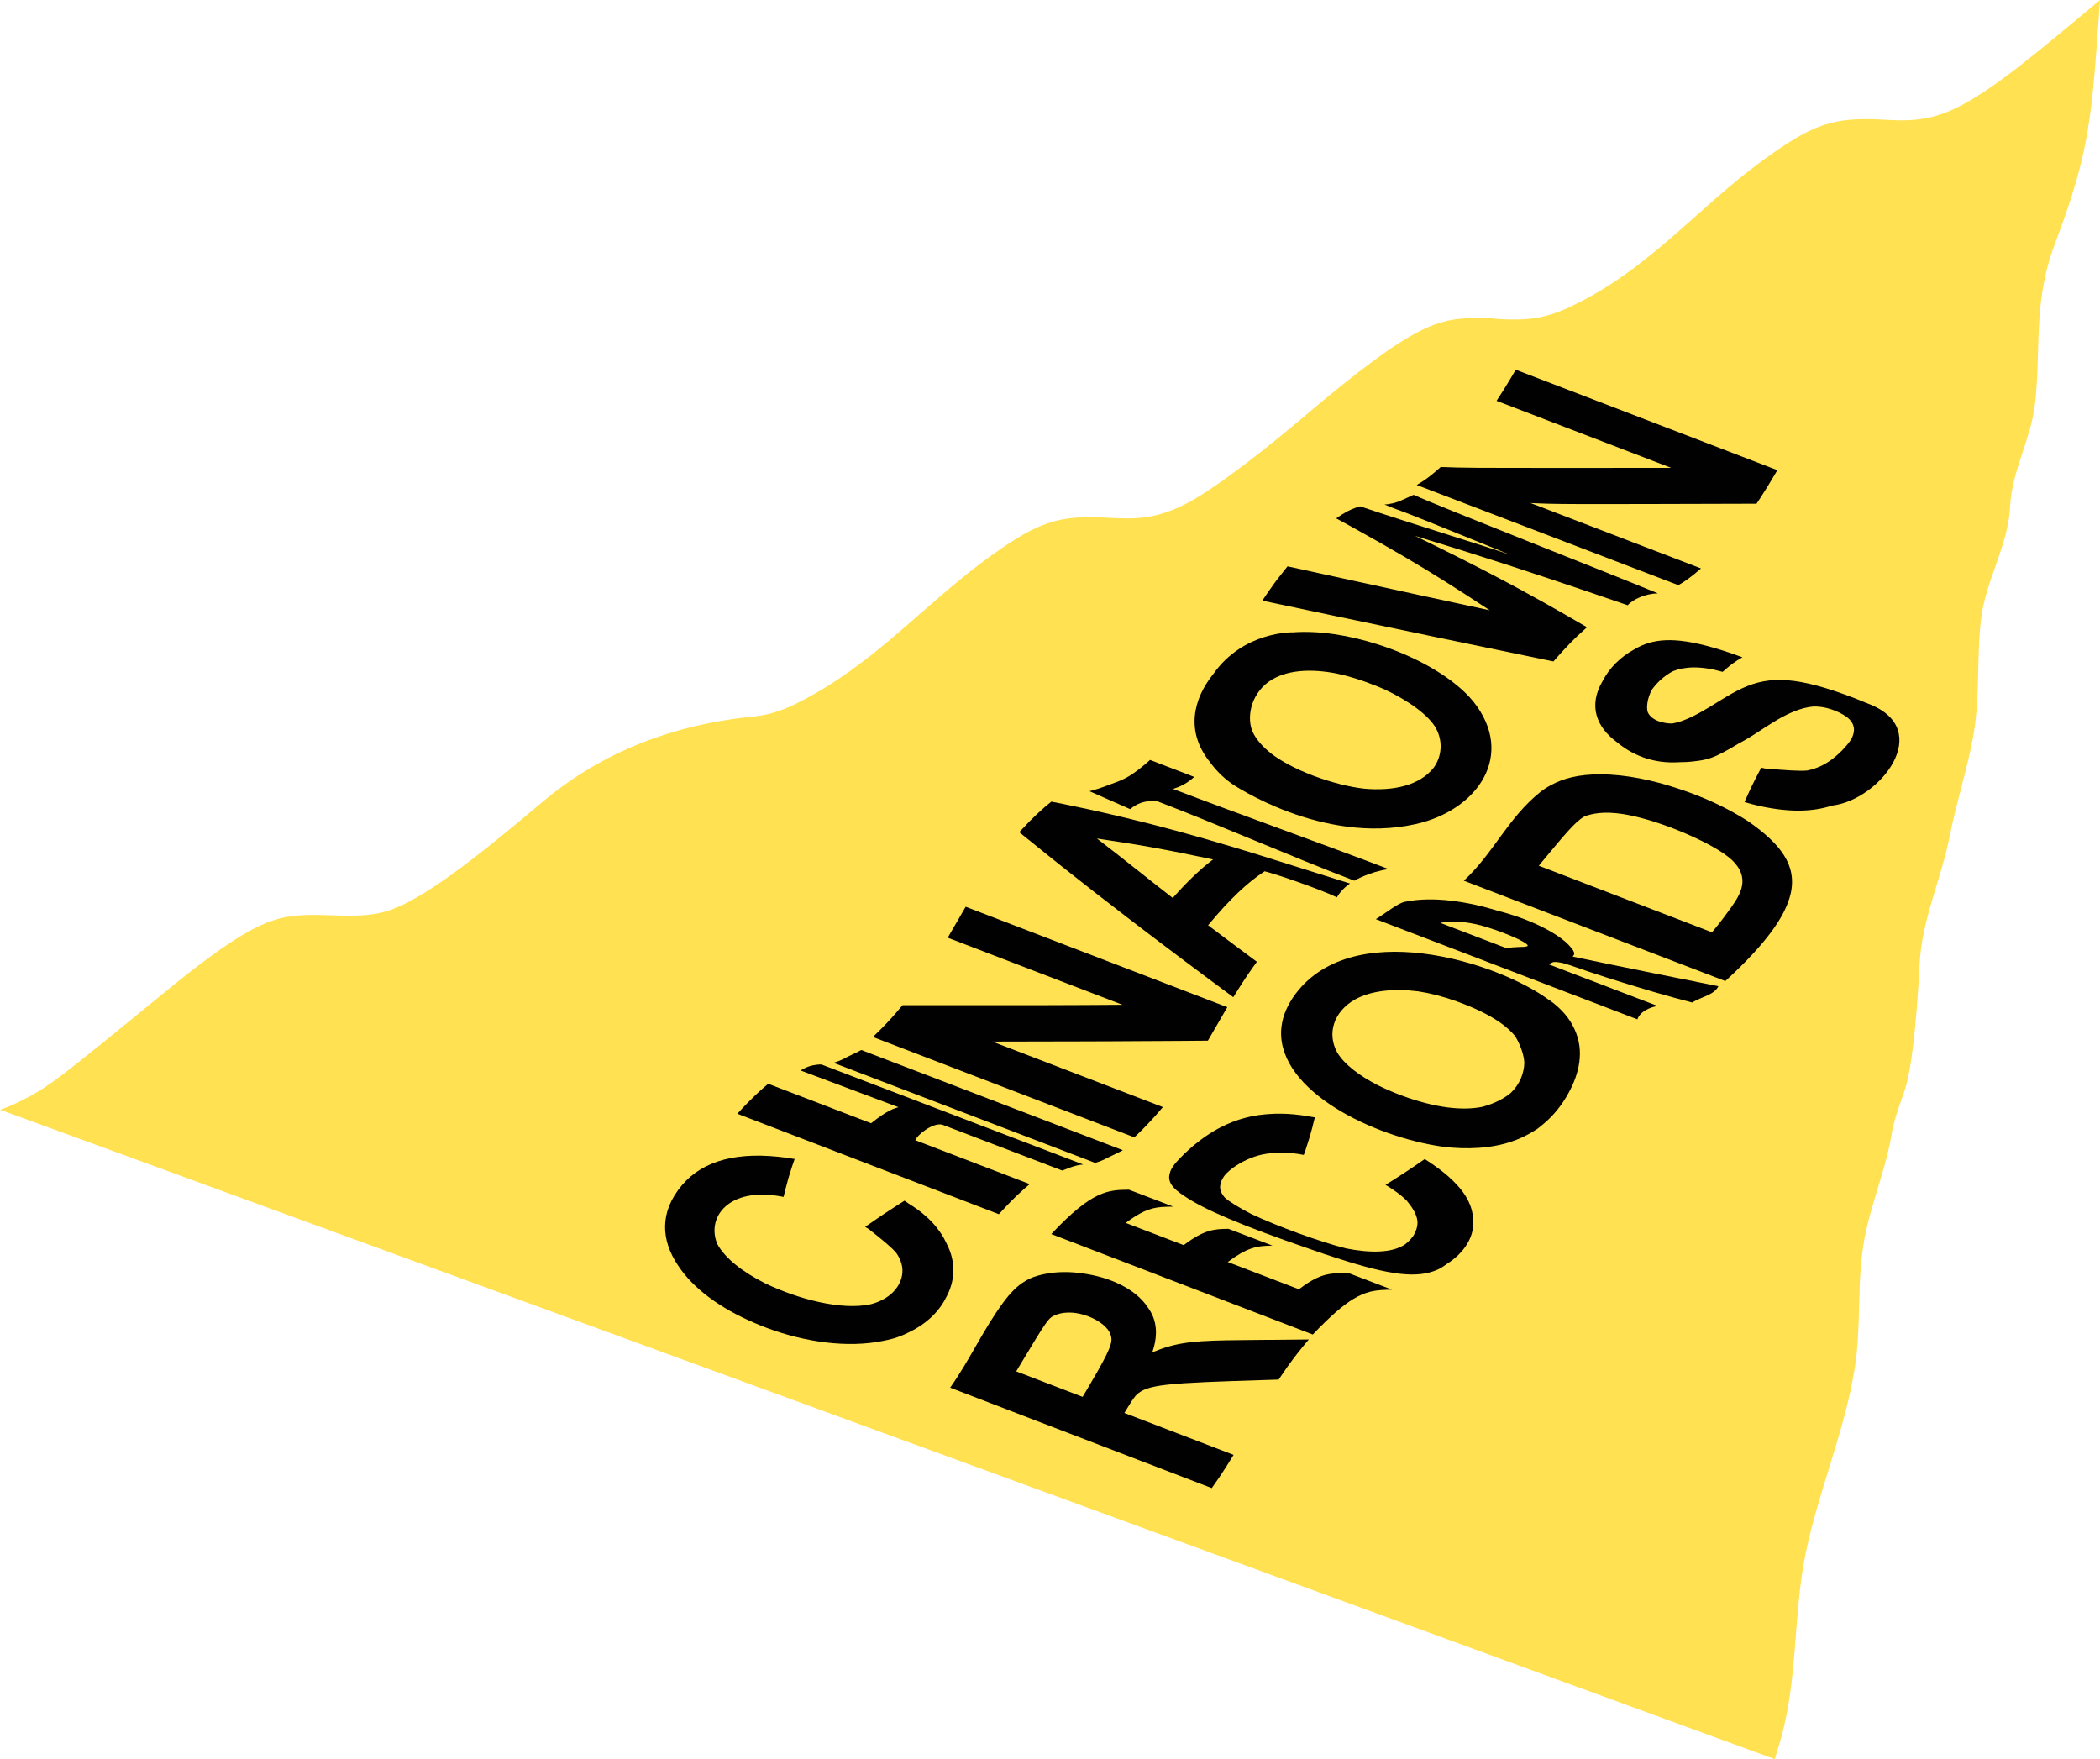
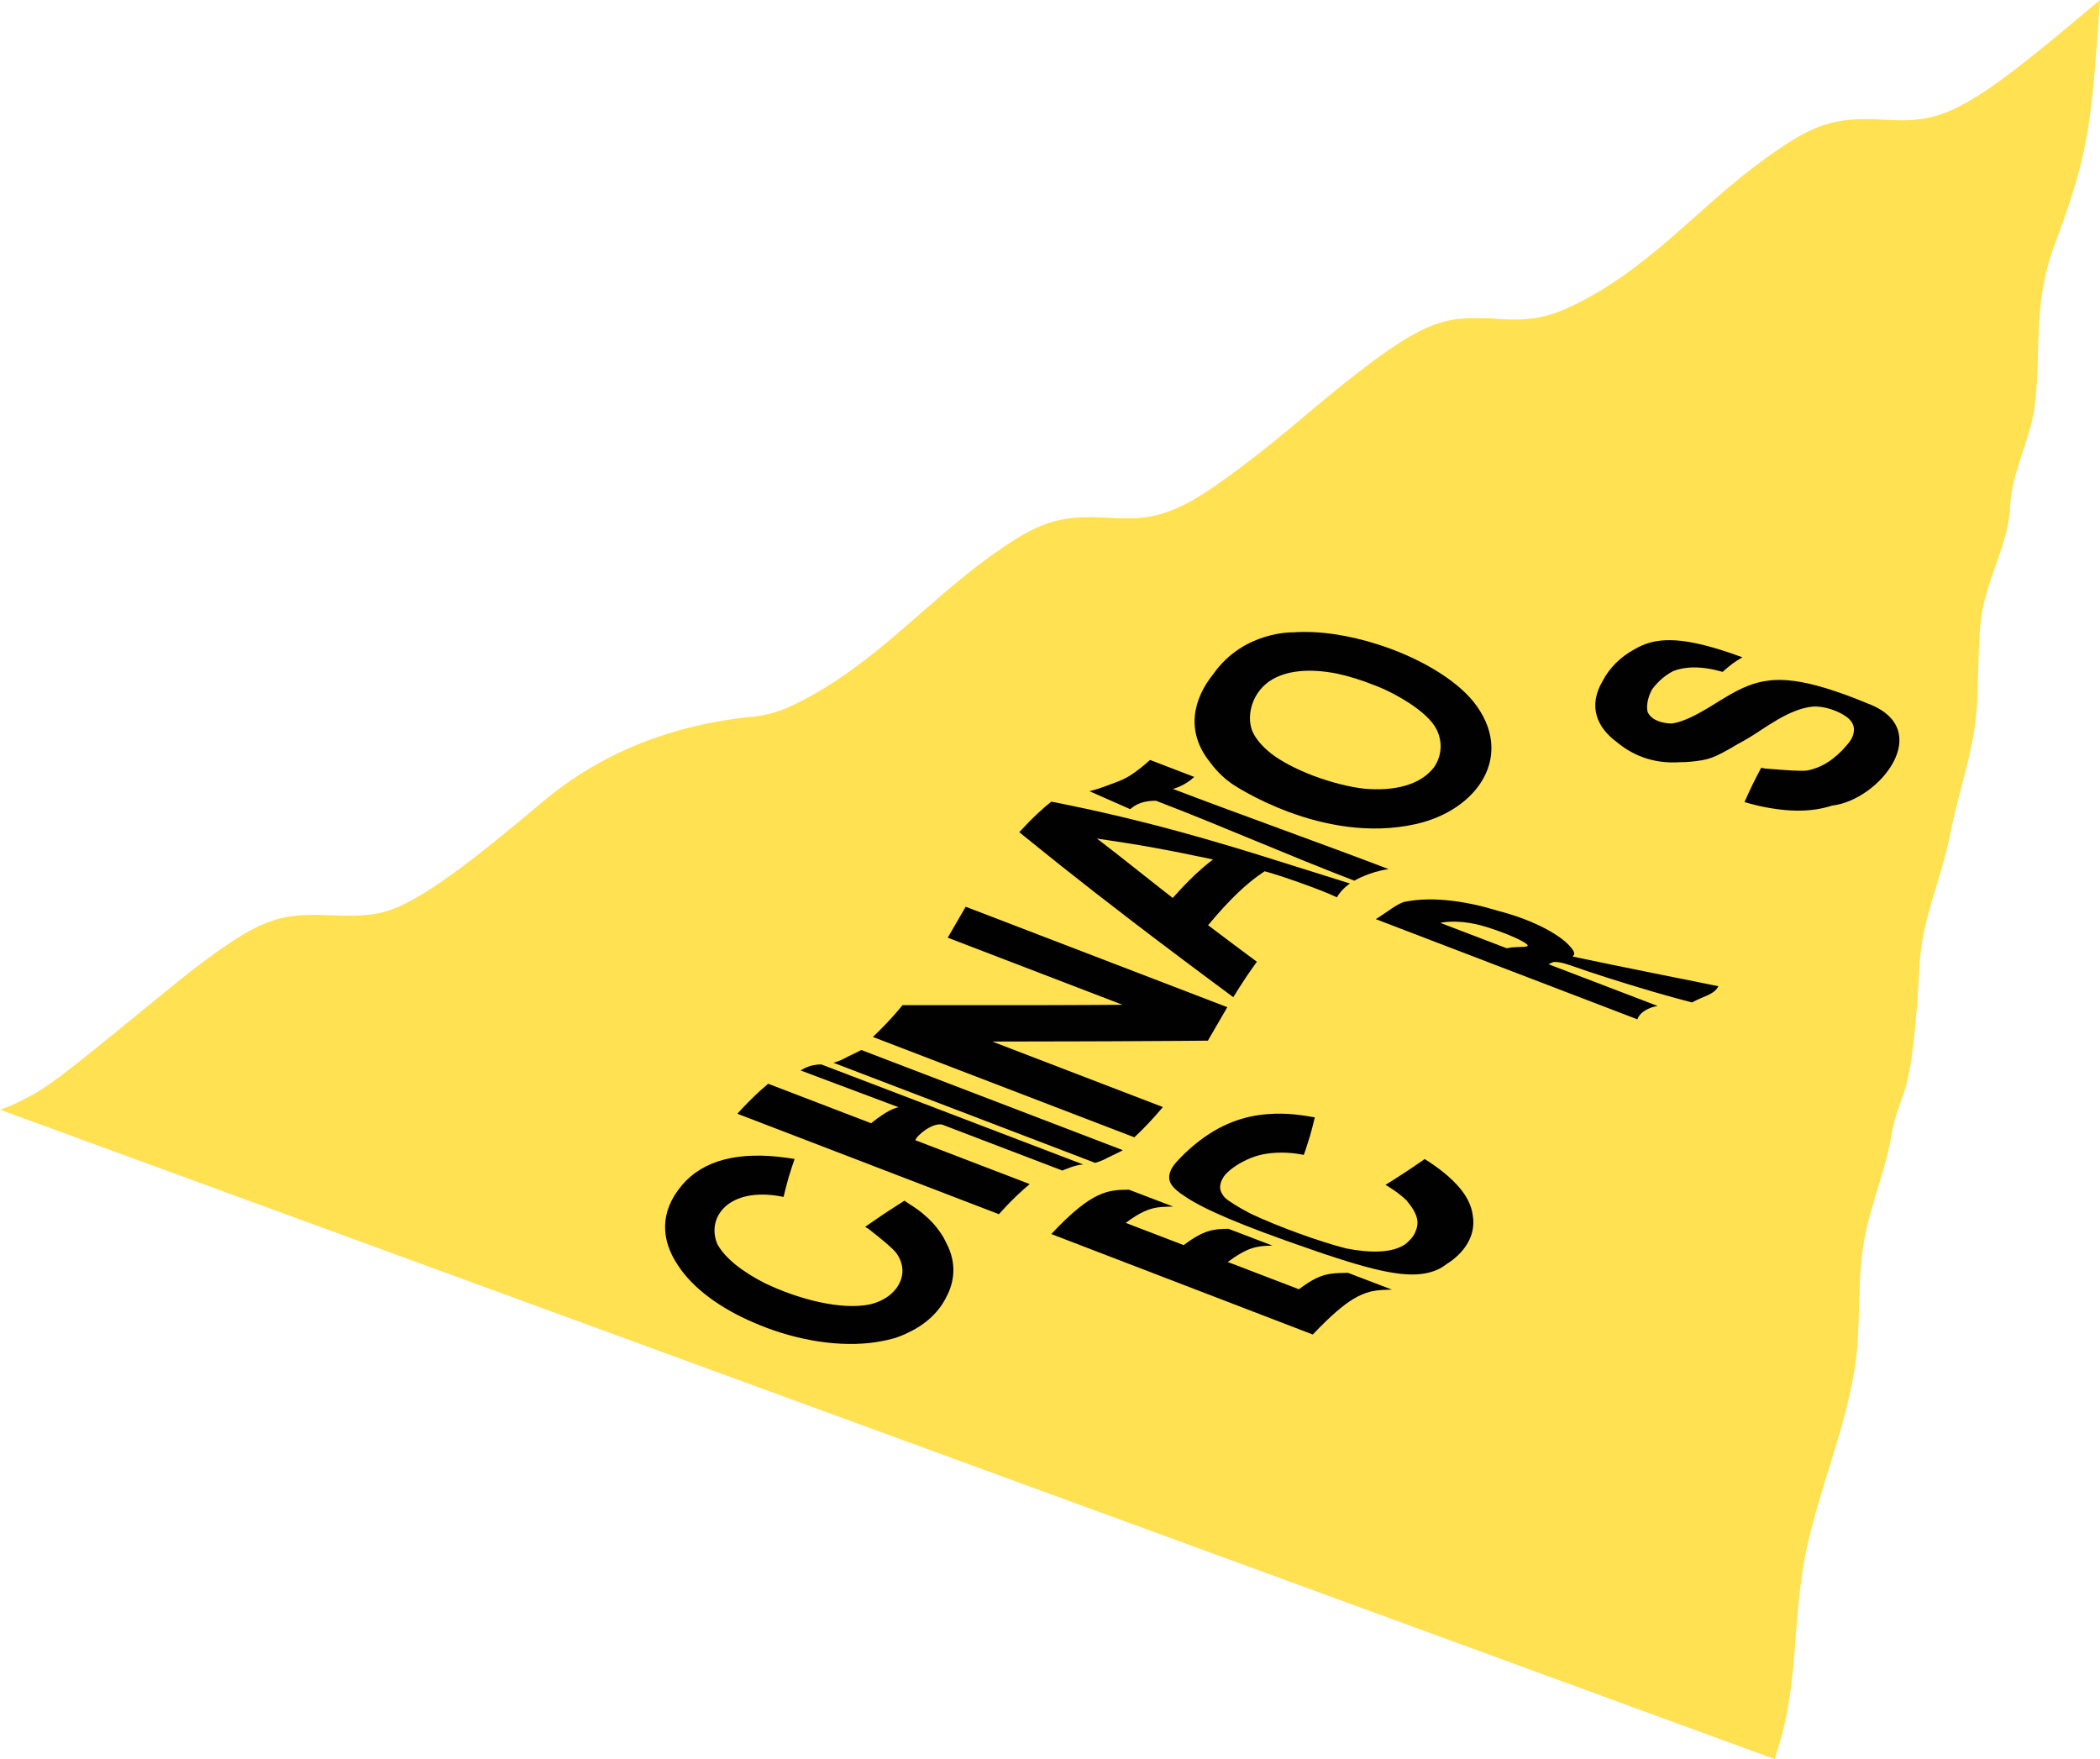
<svg xmlns="http://www.w3.org/2000/svg" id="Layer_2" data-name="Layer 2" viewBox="0 0 924.75 774.63">
  <defs>
    <style>
      .cls-1 {
        fill: #010101;
      }

      .cls-2 {
        fill: #ffe151;
      }
    </style>
  </defs>
  <g id="Layer_1-2" data-name="Layer 1">
    <g>
      <path class="cls-2" d="M924.75,0c-3.65,52.51-4.63,66.63-18.99,105-2.33,6.24-4.35,11.62-6.16,22-.13,.71-.27,1.65-.37,2.36-2.49,16.48-1.11,33.08-3.25,49.57-1.92,14.8-10,28.66-10.79,43.63-.63,17.16-10.71,32.8-12.78,49.73-2.02,16.48-.46,33.07-3.1,49.53-.1,.68-.24,1.59-.36,2.27-2.67,14.78-7.49,29.23-10.36,43.98-3.65,18.79-12.26,36.85-13.25,56.03q-2.26,43.58-6.82,56.68c-3.38,9.3-4.58,13.66-5.32,17.35-2.43,16.14-9.28,31.57-12.23,47.63-3.45,18.79-1.23,37.79-4.2,56.59-.21,1.37-.54,3.19-.79,4.55-4.79,25.93-15.41,50.88-20.77,76.71-5.9,28.45-3.15,57.6-12.11,85.79-.81,2.55-1.04,3.33-1.57,5.24-47.17-17.26-94.33-34.52-141.5-51.78-115.81-42.37-231.61-84.75-347.42-127.12C195.06,560.04,97.53,524.34,0,488.65c3.65-1.22,5.03-1.88,8.06-3.31,13.38-6.67,15.37-8.3,66.28-49.9,29.85-24.4,40.02-28.02,45.48-29.97,16.42-5.85,34.22,.77,50.73-4.33,17.36-5.35,44.64-28.19,68.72-48.33q38.51-32.22,93.88-37.42c7.48-1,12.91-3.31,17.66-5.66,34.05-16.85,56.32-44.04,85.64-65.05,20.83-14.92,29.87-17.89,50.91-16.71,11.57,.64,21.57,1.2,36.74-7.1,4.94-2.7,19.67-11.71,49.5-36.92,50.44-42.62,60.19-44.53,80.94-43.74,1.76-.23,4.13,.22,5.9,.32,11.51,.6,19.38-.04,30.43-5.16,34.7-16.07,56.34-43.63,85.34-64.72,22.17-16.14,31.09-19.16,53.03-17.95,10.06,.56,20.48,1.13,34.37-6.26,15.4-8.19,31.65-21.77,61.15-46.44Z" />
      <g>
        <path class="cls-1" d="M416.58,571.4c3.78-6.88,4.76-15.12,.24-23.86-2.91-6.35-8.27-12.38-16.28-17.28-.73-.52-1.47-1.03-2.24-1.55-.07,.04-.13,.08-.2,.13,0,0,0,0,0,0-.88,.56-1.69,1.08-2.48,1.58-.19,.12-.38,.24-.56,.36-.04,.02-.07,.05-.11,.07-.94,.6-1.84,1.19-2.75,1.78,0,0-.01,0-.02,.01-.29,.19-.58,.38-.87,.57-.1,.06-.19,.13-.29,.19-.21,.14-.42,.27-.63,.41-.17,.11-.35,.23-.52,.35-.14,.09-.28,.19-.42,.28-.25,.17-.51,.34-.77,.51-.07,.05-.14,.09-.21,.14-.31,.21-.64,.43-.96,.65-.02,.02-.05,.03-.07,.05-.34,.23-.69,.47-1.05,.72-.02,.01-.04,.02-.06,.04-.32,.22-.66,.45-1,.68-.07,.05-.13,.09-.2,.14-.24,.17-.5,.34-.75,.52-.19,.13-.38,.26-.58,.4-.09,.06-.18,.13-.28,.19-.75,.52-1.53,1.06-2.37,1.64,0,0,0,0,0,0-.06,.04-.12,.08-.18,.12,.41,.25,.9,.54,1.45,.87,6.05,4.77,9.99,7.93,12.32,10.69,1.98,2.9,3.13,6.2,2.49,9.79-.01,.06-.02,.12-.04,.19-.06,.31-.13,.62-.22,.93-.11,.38-.23,.75-.35,1.1-1.68,4.51-6.09,8.69-13.25,10.52-12.93,2.8-32.06-2.31-46.54-9.28-9.61-4.84-17.57-10.93-20.97-17.26-4.95-11.95,5.24-25.13,27.94-20.97,.41,.08,.83,.16,1.25,.24,.48-2,1.05-4.37,1.82-7.14,.01-.04,.02-.07,.03-.11,.08-.29,.16-.58,.25-.88,.06-.2,.11-.39,.17-.59,.04-.13,.08-.27,.12-.4,.93-3.14,1.75-5.51,2.48-7.59-1-.17-1.99-.32-2.97-.46-.12-.02-.25-.04-.37-.05-21.41-3.01-36.97,1.04-46.28,12.05-10.12,11.97-9.15,24.41-1.67,35.42,6.65,10.21,18.87,18.9,33.05,24.99,16.15,7.1,34.88,10.84,51.18,9.08,1.91-.21,3.75-.49,5.52-.84,1.69-.31,3.35-.68,4.95-1.13,2.31-.65,4.71-1.61,7.09-2.84,7.65-3.69,13.12-9.07,16.18-15.21Z" />
        <path class="cls-1" d="M361.79,468.74c-5.68-.12-9.15,2.65-9.21,2.65l43.04,16.15s-2.36,.63-4.04,1.59c-.11,.06-1.29,.73-1.54,.88-.09,.06-.18,.11-.28,.17-.16,.1-.32,.2-.49,.3-.27,.17-.55,.35-.83,.54-.02,.01-.03,.02-.05,.03-1.45,.97-3.04,2.14-4.79,3.56l-45.33-17.38c-2.06,1.7-3.98,3.44-5.73,5.11-2.15,2.04-4.73,4.66-7.84,8.09,38.38,14.74,76.76,29.49,115.15,44.23,1.85-2.01,4.5-4.91,7.77-8.05,2.5-2.4,4.41-4.02,5.81-5.21l-50.35-19.31c.65-2.16,7.43-7.77,11.77-6.89l52.94,20.24c.24-.02,5.64-2.57,9.21-2.66-31.86-12.18-63.72-24.35-95.58-36.53-.47-.18-.93-.36-1.4-.53-1.68-.64-3.37-1.29-5.05-1.93l-13.21-5.05Z" />
        <path class="cls-1" d="M371.92,466.04c-1.52,.79-2.83,1.31-4.26,1.76-.21,.07-.42,.14-.64,.2,38.41,14.69,76.81,29.38,115.22,44.06,.22-.06,.43-.13,.64-.19,1.61-.49,2.97-1.06,4.24-1.73,.23-.12,.46-.24,.69-.37,.03-.02,.06-.03,.09-.05,.89-.5,5.45-2.51,6.55-3.24-38.4-14.71-76.79-29.42-115.19-44.13h0c-1.04,.68-5.59,2.71-6.57,3.27-.03,.02-.06,.04-.09,.05-.23,.13-.46,.25-.69,.37Z" />
        <path class="cls-1" d="M389.86,451.18c-2.14,2.23-3.95,3.97-5.48,5.44,38.38,14.74,76.76,29.47,115.14,44.2,2.39-2.23,4.51-4.38,6.34-6.33,1.87-1.97,3.96-4.29,6.22-7-22.53-8.65-52.57-20.19-75.1-28.84,4.11,0,9.6-.02,13.71-.03,5.28,0,20.78-.04,24.04-.05,5.49-.02,10.45-.03,15.03-.05,11.85-.04,21.16-.1,31.7-.18,3.38-.03,6.82-.06,10.44-.09,2.86-4.91,5.67-9.84,8.55-14.74-38.4-14.74-76.8-29.49-115.21-44.23h0s-.02,.03-.02,.04c-1.11,1.88-1.16,1.97-7.88,13.59,23.08,8.86,53.86,20.68,76.94,29.54-10.69,.08-20.89,.14-37.35,.18-14.65,.03-31.63,.02-55.02,0-1.57,0-3.11,0-4.47,0-1.65,1.97-3.82,4.57-6.8,7.72,0,0,0,0-.01,.01-.25,.27-.51,.54-.77,.81Z" />
        <path class="cls-1" d="M460.04,355.42c-.15,.13-.31,.27-.47,.41-2.01,1.75-3.87,3.52-5.77,5.42-.03,.03-.07,.07-.11,.11-.22,.23-.45,.45-.67,.68-1.27,1.29-2.65,2.74-4.19,4.4,.71,.57,1.42,1.15,2.14,1.74,4.15,3.37,8.27,6.69,12.36,9.95,1.31,1.04,2.64,2.11,4.01,3.2,.13,.1,.26,.21,.39,.31,17.38,13.81,40.25,31.49,75.36,57.47,3-4.86,5.41-8.61,8.68-13.23,.56-.78,1.12-1.56,1.71-2.37-5.11-3.8-8.17-6.07-11.3-8.42-2.68-2.01-5.52-4.15-10.19-7.67,5-6.05,9.4-10.72,13.19-14.34,3.7-3.51,7.67-6.81,11.71-9.42,5.4,1.36,24.3,7.83,31.86,11.48,.54-1.2,2.76-4.14,5.73-6.09,0,0-26.87-8.45-38.5-12.08-.07-.02-.14-.04-.21-.06-1.18-.37-2.35-.73-3.5-1.09-.38-.12-.76-.23-1.14-.35-1.01-.31-2.02-.62-3.01-.92-.41-.12-.81-.25-1.22-.37-.98-.3-1.95-.59-2.91-.88-.25-.08-.5-.15-.76-.23-17.94-5.39-32.99-9.44-47.16-12.85-.14-.03-.28-.07-.42-.1-.67-.16-1.34-.32-2.01-.48-9.95-2.37-20.09-4.57-30.68-6.65-.77,.62-1.51,1.23-2.23,1.83-.09,.07-.17,.15-.26,.22-.15,.13-.31,.26-.46,.39Zm47.47,17.75c8.89,1.6,16.96,3.26,26.67,5.29-.25,.19-.53,.41-.85,.65-4.87,3.75-9.24,8.05-12.56,11.55-.11,.12-.22,.23-.33,.35-.05,.05-.1,.1-.14,.15-1.22,1.3-2.51,2.71-3.88,4.25-11.19-8.68-22.11-17.57-33.4-26.17,8.88,1.34,16.29,2.47,24.49,3.92Z" />
        <path class="cls-1" d="M497.71,341.45c-.15,.09-.3,.19-.46,.28-.11,.06-.21,.13-.32,.19-1.59,.93-3.14,1.67-4.73,2.27-5.35,1.93-6.94,2.77-12.43,4.23l17.93,7.9c.72-.49,3.61-3.79,11.36-3.7,28.72,10.98,58.61,24.22,87.33,35.19,.02,0,6.71-3.98,15.11-5.09-28.72-10.98-66.28-24.34-95-35.32,1.18-.41,4.91-1.24,9.41-5.27l-19.48-7.48c-2.06,1.82-4.77,4.21-7.91,6.27-.07,.04-.14,.09-.2,.13-.21,.13-.42,.27-.63,.4Z" />
        <path class="cls-1" d="M532.89,335.7c3.34,4.64,7.28,7.82,9.53,9.41,.38,.27,39.64,27,80.95,17.79,27.46-6.12,44.17-30.51,25.42-53.98-8.06-9.87-23.1-18.69-39.46-24.31-.06-.02-.12-.04-.19-.06-.72-.25-1.45-.49-2.18-.72-.01,0-.03,0-.04-.01-12.74-4.1-26.1-6.22-37.49-5.36h0s0,0,0,0c-.22-.02-21.8-.6-35.15,18.35-8.7,10.79-12.48,25.19-1.39,38.89Zm55.85-39.08c5.25,1.11,11.14,2.93,17.73,5.6,1.09,.44,2.14,.89,3.15,1.33,10.86,5.06,19.71,11.62,22.73,17.18,2.94,5.39,2.76,11.89-.88,17.15-6.23,8.1-18.01,10.54-30.69,9.42-6.49-.75-13.97-2.55-22.48-5.72-8.18-3.14-14.15-6.42-18.43-9.67-3.82-3.02-6.7-6.27-8.22-9.57-2.63-5.71-1.35-16.16,7.23-22.29,7.6-5.21,18.61-5.66,29.85-3.43Z" />
        <polygon class="cls-1" points="569.43 278.45 569.43 278.45 569.43 278.45 569.43 278.45" />
-         <path class="cls-1" d="M562.77,254.7c-.23,.31-.47,.62-.71,.94,0,0,0,0-.01,.01-.22,.29-.44,.59-.66,.9-.03,.04-.06,.08-.09,.12-.19,.26-.38,.53-.58,.8-.04,.05-.07,.1-.11,.15-1.38,1.92-2.94,4.16-4.73,6.87,10.99,2.33,21.14,4.47,30.72,6.49,.42,.09,.84,.18,1.26,.26,.26,.05,.52,.11,.79,.17,29.52,6.22,57.57,12.06,95.42,19.86,.25-.29,.49-.57,.74-.85,.22-.26,.45-.51,.68-.77,.16-.18,.31-.36,.47-.53,.1-.12,.21-.24,.31-.35,1.72-1.93,3.28-3.61,4.76-5.14,.03-.03,.06-.06,.09-.09,.18-.19,.36-.37,.54-.55,.16-.16,.32-.33,.48-.49,.09-.09,.17-.17,.26-.26,.25-.25,.5-.5,.75-.75,.05-.05,.1-.1,.16-.15,.27-.27,.55-.53,.82-.8,.07-.07,.14-.13,.21-.2,.23-.22,.47-.45,.71-.68,1.25-1.19,2.49-2.32,3.78-3.46-6.48-3.8-12.56-7.28-18.34-10.52-13.83-7.76-31.23-17.04-57.41-29.72,6.84,2.1,13.76,4.21,21.47,6.63,26.96,8.48,49.65,16.19,72.24,23.94,2.19-2.63,7.9-5.14,13.27-5.25-23.65-9.77-95.38-37.84-107.55-43.38-.29,.12-6.07,2.74-6.35,2.85-.19,.07-.37,.14-.55,.2-1.65,.58-2.99,.87-4.24,1.04-.06,0-.12,.02-.17,.02-.23,.03-.45,.05-.68,.08-.28,.03-.55,.06-.86,.08,12.43,5.12-7.94-3.66,55.24,22.09-8.65-3.08-43.84-13.82-65.95-21.29-.42,.12-.83,.24-1.24,.37-.19,.06-.37,.12-.55,.18-2.55,.87-5.01,2.1-8.74,4.74,2.39,1.31,4.67,2.56,6.86,3.77,17.96,9.92,29.87,16.96,41.7,24.41,2.52,1.59,5.11,3.25,7.82,4.99,.15,.1,.3,.19,.45,.29,.42,.27,.84,.54,1.27,.82,3.04,1.97,6.18,4.02,9.5,6.2-12.06-2.6-22.13-4.77-31.54-6.81-19.67-4.26-35.67-7.75-57.51-12.54-1.3,1.59-2.45,3.06-3.51,4.45-.21,.27-.42,.55-.64,.84,0,0-.01,.02-.02,.02Z" />
-         <path class="cls-1" d="M630.1,209.33c-2.24,1.77-3.94,2.87-5.51,3.81-.25,.14-.48,.29-.74,.43,38.4,14.7,76.8,29.4,115.2,44.1,1.26-.68,2.44-1.44,3.57-2.23,.14-.09,.27-.19,.41-.29,.14-.1,.29-.2,.43-.31,1.51-1.09,3.34-2.54,5.58-4.53-2.82-1.08-5.75-2.21-8.77-3.37-3.78-1.45-7.69-2.95-11.68-4.48-1.6-.61-3.21-1.23-4.83-1.85-1.62-.62-3.25-1.25-4.88-1.87-1.22-.47-2.44-.94-3.66-1.41-2.06-.79-4.12-1.58-6.18-2.37-1.64-.63-3.28-1.26-4.92-1.89-6.54-2.51-12.99-4.98-19.11-7.33-.77-.29-1.53-.59-2.28-.88-1.51-.58-3-1.15-4.46-1.71-1.46-.56-2.9-1.11-4.31-1.65,5.93,.28,8.9,.42,21.39,.46,12.43,.04,34.31-.02,78.15-.15,.34-.52,.68-1.02,1.01-1.52,.18-.27,.36-.54,.53-.81,2.07-3.17,4.06-6.35,7.64-12.44-38.4-14.75-76.8-29.49-115.21-44.23-1.3,2.2-2.89,4.91-4.75,7.91-.03,.05-.07,.11-.1,.16-.26,.41-.52,.83-.79,1.26-1.05,1.67-1.94,3.03-2.81,4.36,23.08,8.86,53.85,20.68,76.93,29.54-50.05,.02-73.06,.03-85.03-.03-8.56-.06-11.45-.18-16.47-.38-1.09,.96-2.23,1.97-3.46,2.98-.02,.02-.04,.03-.06,.05-.27,.22-.55,.45-.84,.67Z" />
-         <path class="cls-1" d="M558.76,589.98c-4.02,.04-8.04,.08-12.06,.13-9.74,.09-16.47,.28-21.94,.88-.13,.01-.26,.03-.39,.04-.46,.05-.91,.11-1.35,.17-.11,.01-.22,.03-.34,.05-5.54,.76-9.91,2.04-15.26,4.22,.87-2.65,2.91-8.85,.44-15.38-.58-1.53-1.4-2.99-2.41-4.39-5.57-8.46-17.17-13.38-28.58-14.95-5.54-.84-11.2-.84-16.43,.17-.44,.08-.87,.17-1.29,.26-.01,0-.02,0-.03,0-1.22,.27-2.38,.6-3.46,.98-.05,.02-.1,.03-.16,.05-.91,.32-2.82,.97-5.29,2.69-1.5,1.02-3.1,2.37-4.82,4.22-.91,.97-1.85,2.07-2.81,3.34-.12,.16-.23,.32-.35,.48-.15,.21-.31,.42-.47,.63-8.88,12.03-14.73,25.33-23.35,37.47,3.43,1.32,6.87,2.64,10.3,3.96,5.13,1.97,10.48,4.03,15.94,6.12,2.94,1.13,5.88,2.26,8.82,3.39,.89,.34,1.78,.68,2.68,1.03,2.04,.78,4.07,1.56,6.11,2.34,.59,.23,1.18,.45,1.77,.68,1.12,.43,2.23,.86,3.35,1.28,1.23,.47,2.46,.94,3.69,1.42,7.14,2.74,14.28,5.48,21.42,8.22,1.6,.61,3.17,1.22,4.72,1.81,.09,.04,.19,.07,.28,.11,1.35,.52,2.69,1.03,4,1.54,1.19,.46,2.38,.92,3.58,1.37l28.53,10.96c1.13-1.58,2.15-3.04,3.11-4.45,.02-.03,.04-.06,.06-.09,.05-.08,.1-.15,.16-.23,1.74-2.56,3.65-5.52,6.29-9.86l-48.09-18.46c.2-.33,.42-.69,.64-1.07,1.7-2.82,3.02-4.95,4.37-6.58,4.73-5.04,13.58-5.5,57.74-6.89,1.87-.06,3.61-.11,5.17-.16,1.32-1.96,2.55-3.76,3.78-5.5,3.32-4.66,6.17-8.21,9.51-12.16-7.16,.07-12.91,.13-17.58,.18Zm-75.56,14.09c-1.89,3.28-3.03,5.24-4.17,7.17-.72,1.21-1.48,2.49-2.3,3.85l-29.23-11.22c.42-.69,.82-1.36,1.21-2.02,12.88-21.47,12.98-21.51,16.18-22.82,2.27-.93,4.89-1.21,7.54-1,7.34,.66,15.45,5.14,16.76,10.1,.61,2.32,.62,4.19-5.5,15.07-.16,.29-.32,.57-.49,.87Z" />
        <path class="cls-1" d="M603.38,568.79c.18-.04,.36-.09,.54-.13,2.9-.64,5.75-.7,9.05-.77l-19.42-7.42c-2.92,.06-5.32,.1-7.62,.45-.09,.01-.18,.03-.26,.04-.05,0-.1,.02-.15,.02-1.99,.33-3.85,.89-5.93,1.9-2.21,1.06-4.65,2.59-7.6,4.84l-12.06-4.62-19.28-7.39c8.36-6.21,12.55-7.1,19.01-7.19,.04,0,.07,0,.11,0,.2,0,.41,0,.62,0l-19.42-7.42c-6.38,.04-10.75,.41-19.73,7.18l-25.53-9.79c3.18-2.36,5.72-3.93,7.99-4.98,2.82-1.3,5.22-1.81,7.82-2.02,1.57-.13,3.22-.15,5.11-.17l-19.5-7.45c-8.99,.11-16.09,.19-34.19,19.54,1.33,.51,2.66,1.02,3.99,1.53,.69,.26,1.38,.53,2.08,.8,.59,.23,1.19,.46,1.78,.68,5.39,2.07,11.06,4.25,16.86,6.48,.29,.11,.57,.22,.86,.33,2.54,.98,5.11,1.96,7.68,2.95,.27,.1,.53,.2,.8,.31,17.17,6.6,34.86,13.39,49.64,19.07l31.46,12.09c7.84-8.24,13.4-12.99,18.02-15.76,2.55-1.52,4.82-2.45,7.01-3.02,.09-.02,.19-.04,.28-.07Z" />
        <path class="cls-1" d="M645.6,527.01c-4.2-6.96-11.73-12.24-14.94-14.49,0,.01-.02,.03-.03,.04,0,0-.02-.01-.03-.02-.12-.13-.48-.44-3.21-2.16-1.86,1.29-3.52,2.44-5.22,3.59,0,0-.01,.01-.02,.01-.19,.13-.37,.25-.56,.38-.25,.17-.5,.34-.74,.5-.09,.06-.18,.12-.28,.18-.26,.18-.52,.34-.77,.51-1.72,1.14-3.58,2.35-5.81,3.77-1.37,.87-2.64,1.66-3.86,2.42,.42,.26,.82,.5,1.22,.75,.09,.05,.17,.11,.26,.16,3.11,1.96,5.34,3.65,7.45,5.65,0,0,.01-.01,.02-.02,.07,.07,.14,.13,.21,.2,2.06,2.53,4.61,5.76,4.92,9.45,.03,1.04-.1,2.12-.45,3.23-.34,1.09-.79,2.08-1.34,2.97-.62,.91-1.42,1.83-2.44,2.77-.36,.33-.74,.66-1.15,.99-5.81,3.96-15.48,3.93-26.14,1.83-11.73-2.99-29.91-9.6-41.72-15.17-5.53-2.86-9.72-5.46-11.63-7.21-1.22-1.37-1.85-2.71-2.03-3.99-.13-1.73,.47-3.61,1.73-5.44,2.91-3.79,8.5-6.55,10.29-7.36,2.16-.98,4.31-1.67,6.41-2.15,5.31-1.09,11.54-1.24,18.39,.16,.18-.49,.35-.96,.51-1.43l.29-.81c.08-.23,.16-.47,.23-.7,.56-1.66,1.06-3.24,1.52-4.8,.05-.15,.09-.31,.14-.47,0-.03,.02-.06,.03-.1,.63-2.15,1.32-4.74,2.15-8.22-4.91-.86-12.14-2.13-20.64-1.44-10.35,.74-21.06,4.24-32.01,13.22-.16,.13-.31,.25-.47,.38-.22,.18-.43,.36-.65,.55-.52,.44-1.04,.89-1.56,1.36-.04,.04-.08,.08-.13,.11-.6,.54-1.2,1.1-1.8,1.67-.68,.66-1.32,1.29-1.9,1.9-2.36,2.4-4.23,4.63-4.73,6.96-1.02,3.58,1.09,6.53,6.59,10.02,8.14,5.61,24.71,12.79,55.22,23.27,3.87,1.37,7.76,2.68,11.59,3.9,23.93,7.78,35.74,9.09,44.69,5.08,.85-.38,2.32-1.24,4.02-2.5,7.15-4.53,12.91-12.06,11.33-21.28-.32-2.61-1.24-5.37-2.98-8.25Z" />
-         <path class="cls-1" d="M682.25,440.36s-.05,.04-.07,.06c0,0,0,0,0,0,0,0,.01-.01,.02-.02-22.59-16.88-88.28-37.57-112.99-.95-3.29,5.13-4.76,9.34-5.07,14.53,.12,.05,.24,.09,.36,.14h0l-.36-.14c-.92,26.63,40.8,46.71,71.27,50.97,.03-.05,.05-.09,.08-.13,0,0,0,0,0,0-.03,.04-.05,.09-.08,.13,5.53,.68,10.75,.83,15.67,.49,.63-.04,1.25-.09,1.88-.15,.01,0,.02,0,.03,0,6.72-.62,13.37-2.29,19.47-5.54,1.49-.77,2.93-1.61,4.31-2.53,.93-.65,1.89-1.42,2.87-2.28,4.26-3.54,8.09-8.11,11.25-13.96,4.26-7.88,7.09-17.99,2.42-27.86-2.03-4.51-5.55-8.85-11.04-12.77Zm-65.62,41.82c-3.9-1.49-7.31-3.01-10.3-4.52-7.87-4.09-14.38-9.01-17.46-14.18-4.6-8.29-1.7-17.97,7.87-23.4,7.29-4,17.37-4.86,27.77-3.55,5.17,.78,10.84,2.2,17,4.42,17.27,6.22,22.99,12.22,25.24,14.76,.19,.23,.38,.45,.56,.68,2.53,4.41,3.72,8.23,3.94,11.53-.12,4.65-1.99,9.56-6.01,13.37-4.54,3.79-10.35,5.54-12.6,6.11-8.54,1.69-20.33,.63-36.01-5.22Z" />
        <path class="cls-1" d="M756.69,434.27c-8.04-1.61-45-8.98-64.15-13.05,.11-.11,.2-.22,.28-.35,.21-.29,.4-.62,.4-.91-.02-.81-.56-1.78-1.55-2.86-3.72-4.65-14.86-11.58-31.96-16.01-13.4-4.12-28.51-6.5-40.75-4.05-3.07,.33-8.86,5.15-13.12,7.7,1.02,.39,77.83,29.81,115.19,44.12,1.3-3.75,6.24-5.52,8.95-5.88l-48.1-18.39c.61-.11,1.07-.63,1.58-.7,.76-.57,2.44-.22,3.74-.02,2.99,.48,7.74,2.6,20.1,6.5,0,0,0,0,0,0,.25,.08,.48,.15,.72,.23,.7,.23,2.34,.74,6.91,2.17,1.01,.31,1.97,.6,2.91,.89,7.93,2.44,13.27,3.99,18.86,5.52,2.59,.71,5.33,1.45,8.4,2.26,4.73-2.75,9.7-3.35,11.61-7.15Zm-84.98-17.41s-.08,.01-.11,.02c-.12,.02-.25,.03-.38,.04-.05,0-.09,0-.14,.01-.75,.06-1.68,.08-2.69,.1-.02,0-.04,0-.06,0-2.12,.06-3.05,.18-4.86,.52l-29.24-11.18c.99-.18,1.95-.32,2.88-.41,.64-.05,1.34-.08,2.29-.11,1.81-.02,5.91-.08,12.55,1.59,4.47,1.21,9.49,3,13.48,4.7,.65,.28,1.32,.57,2,.88,1,.45,5.93,2.76,5.25,3.53-.16,.14-.5,.24-.97,.3Z" />
-         <path class="cls-1" d="M788.46,393.82c3.07-12.89-4.57-22.21-18.11-31.8-.02,.03-.04,.07-.06,.1h0s.04-.07,.06-.1c-2.27-1.53-5.13-3.24-8.44-5-7.09-3.86-14.99-7.18-22.99-9.78-10.83-3.61-22.8-6.23-34.13-6.27-9.61-.03-16.49,1.82-21.77,4.74-2.02,1.06-3.57,2.13-4.67,3.01-14.28,11.37-20.68,27.05-33.74,39.09,.82,.32,1.64,.63,2.46,.95,24.8,9.52,56.93,21.85,81.23,31.17,0,0,0,0,0,0h0s0,0,0,0l31.46,12.07c1.32-1.19,2.59-2.38,3.81-3.57,14.12-13.49,21.78-24.1,24.45-33.01,.17-.54,.32-1.07,.44-1.61Zm-34.57,16.71l-6.97-2.68c-1.76-.68-3.56-1.37-5.38-2.07-4.41-1.7-9.16-3.52-14.09-5.41-2.17-.83-4.36-1.67-6.55-2.52-.12-.04-.23-.09-.35-.14-1.46-.56-2.93-1.13-4.4-1.69-.91-.35-1.82-.7-2.74-1.05-3.35-1.29-6.69-2.57-9.99-3.84l-.18-.07c-1.94-.74-3.86-1.48-5.76-2.21-.89-.34-1.77-.68-2.65-1.02-1.57-.6-3.12-1.2-4.65-1.79-.64-.25-1.28-.49-1.91-.73-1.94-.75-3.85-1.48-5.72-2.2-1.68-.64-3.33-1.28-4.93-1.89,.21-.25,.4-.48,.58-.71,11.13-13.45,15.55-18.76,19.47-20.95,1.8-.75,3.84-1.22,6.35-1.51,3.08-.36,6.7-.17,10.63,.41,13.68,2.18,31.93,9.65,42.14,15.92,2.23,1.4,4.12,2.77,5.59,4.05,8.92,8.24,3.73,15.7-.1,21.21-2.74,3.82-4.42,6.05-7.37,9.64-.33,.4-.67,.81-1.01,1.22Z" />
        <path class="cls-1" d="M822.76,309.9c-1.93-.74-3.85-1.6-5.83-2.35-12.74-4.92-22.11-7.38-29.7-7.99-.4-.04-.81-.07-1.2-.09-.06,0-.12,0-.18,0-2.32-.13-4.53-.08-6.72,.18-6.85,.77-12.42,3.34-18.64,7-1.07,.62-2.17,1.29-3.31,2-.26,.16-.52,.33-.79,.49-.1,.06-.2,.12-.3,.19-1.24,.77-2.38,1.47-3.46,2.13-5.28,3.18-11.04,6.26-16.06,7.1-.25,.02-.5,.03-.75,.03-.1,0-7.86-.03-10.2-4.9-.67-1.87-.37-5.97,1.79-9.95,.92-1.33,2.1-2.69,3.54-4.07,1.96-1.79,3.87-3.17,5.87-4.16,5.06-1.99,12.12-2.41,21.76,.34,1.13-.99,2.33-2.05,3.67-3.09,.2-.15,.39-.3,.58-.44,.13-.09,.25-.19,.38-.28,1.36-.99,2.48-1.67,3.54-2.27,.19-.1,.37-.21,.56-.32-2.61-.96-7.47-2.74-13.12-4.33-16.93-4.84-26.5-3.98-34.56,.87-6.09,3.28-10.97,8.25-13.83,13.76-6.74,11.34-2.44,20.7,6.14,27.01,6.13,5.14,15.33,9.81,28.08,8.86,1.59,.01,3.15-.06,4.65-.22,7.44-.8,9.57-1.17,20.7-7.83,2.86-1.52,5.83-3.28,8.92-5.32,1.16-.77,2.36-1.56,3.58-2.34,.71-.44,1.45-.9,2.2-1.37,.92-.56,1.82-1.12,2.72-1.66,4.98-2.87,10.24-5.23,15.54-5.75,3.47-.13,7.23,.6,11.52,2.6,1.36,.66,2.46,1.33,3.37,2,.16,.13,.32,.25,.48,.38,3.44,2.91,3.2,6.29,1.49,9.44-1.1,1.76-2.65,3.43-4.04,4.92-1.39,1.41-2.78,2.65-4.2,3.73-.03,.02-.05,.04-.08,.06-3.42,2.59-7.01,4.23-11.07,5.04-3.41,.31-8.51-.07-18.64-.89-.5-.12-1.02-.24-1.56-.37-.04,.08-.08,.16-.13,.23,0,0,0,0,0,0-.2,.37-.38,.72-.57,1.06-.49,.91-1.01,1.89-1.57,2.99-.57,1.11-1.13,2.22-1.72,3.44-1,2.07-2.12,4.49-3.41,7.43,2.31,.68,4.16,1.17,6.39,1.69,13.42,2.94,23.58,2.66,32.16-.13,21.02-2.41,45.62-33.56,15.96-44.87Z" />
      </g>
    </g>
  </g>
</svg>